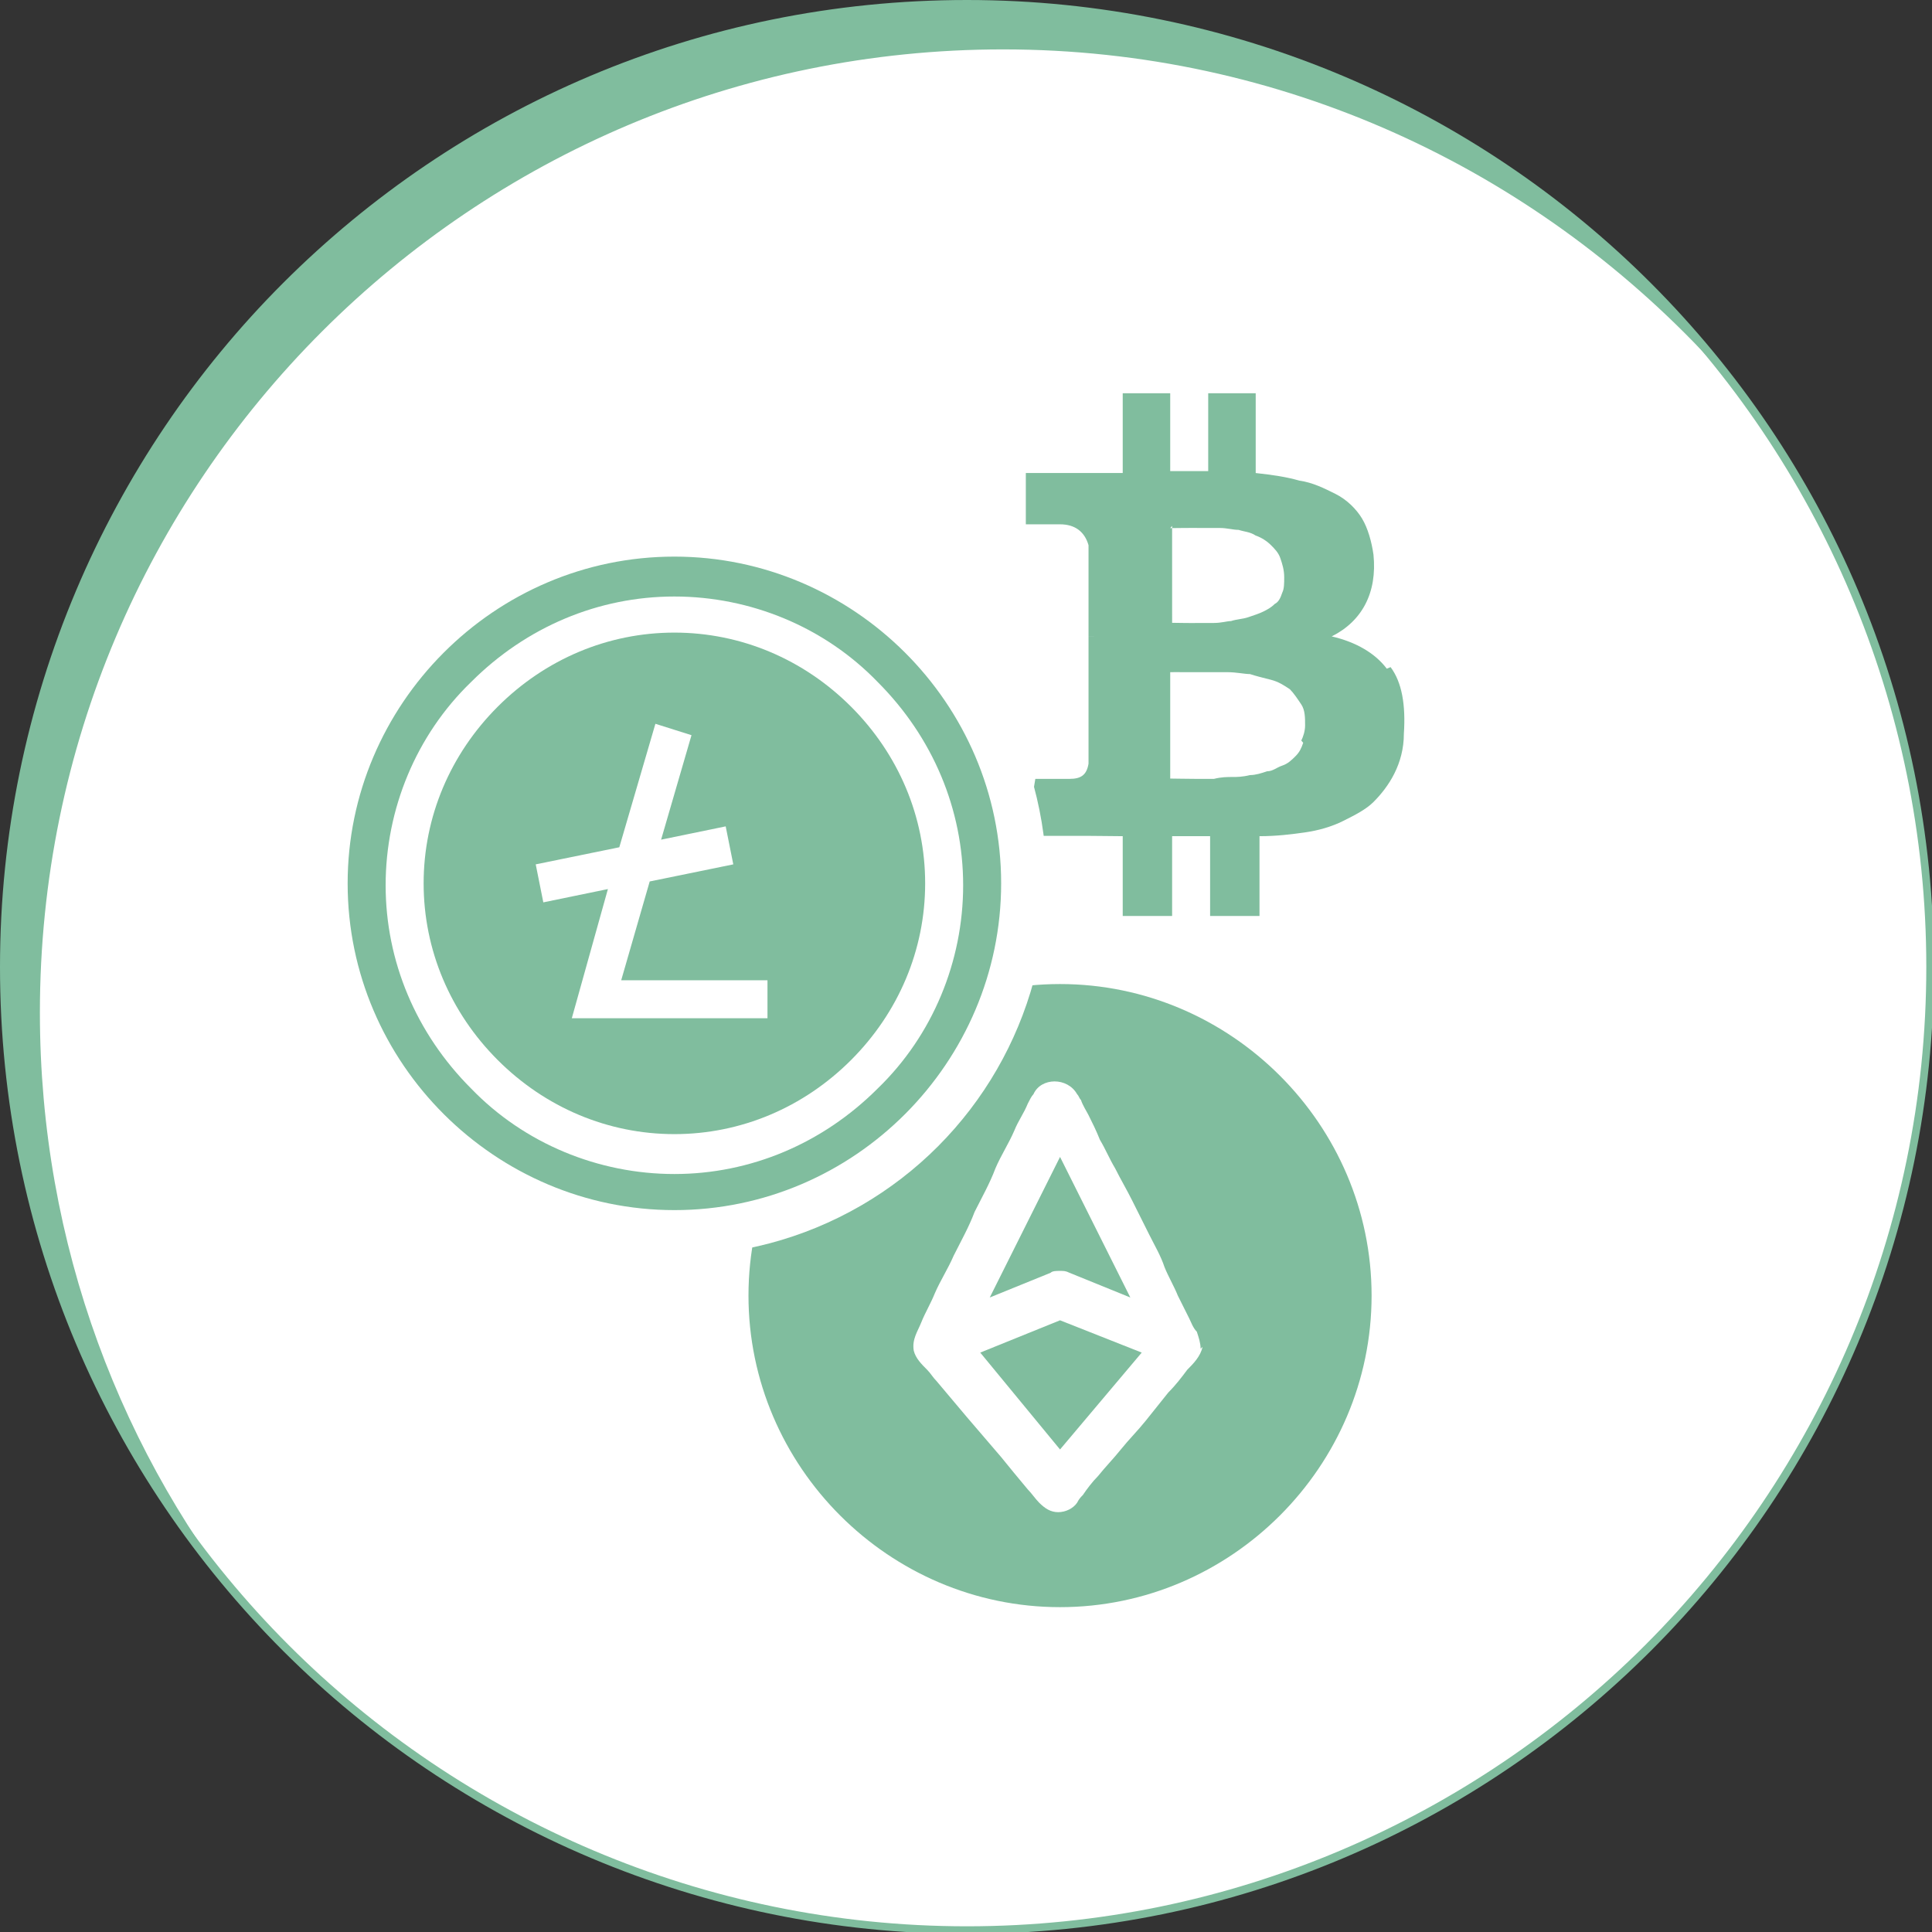
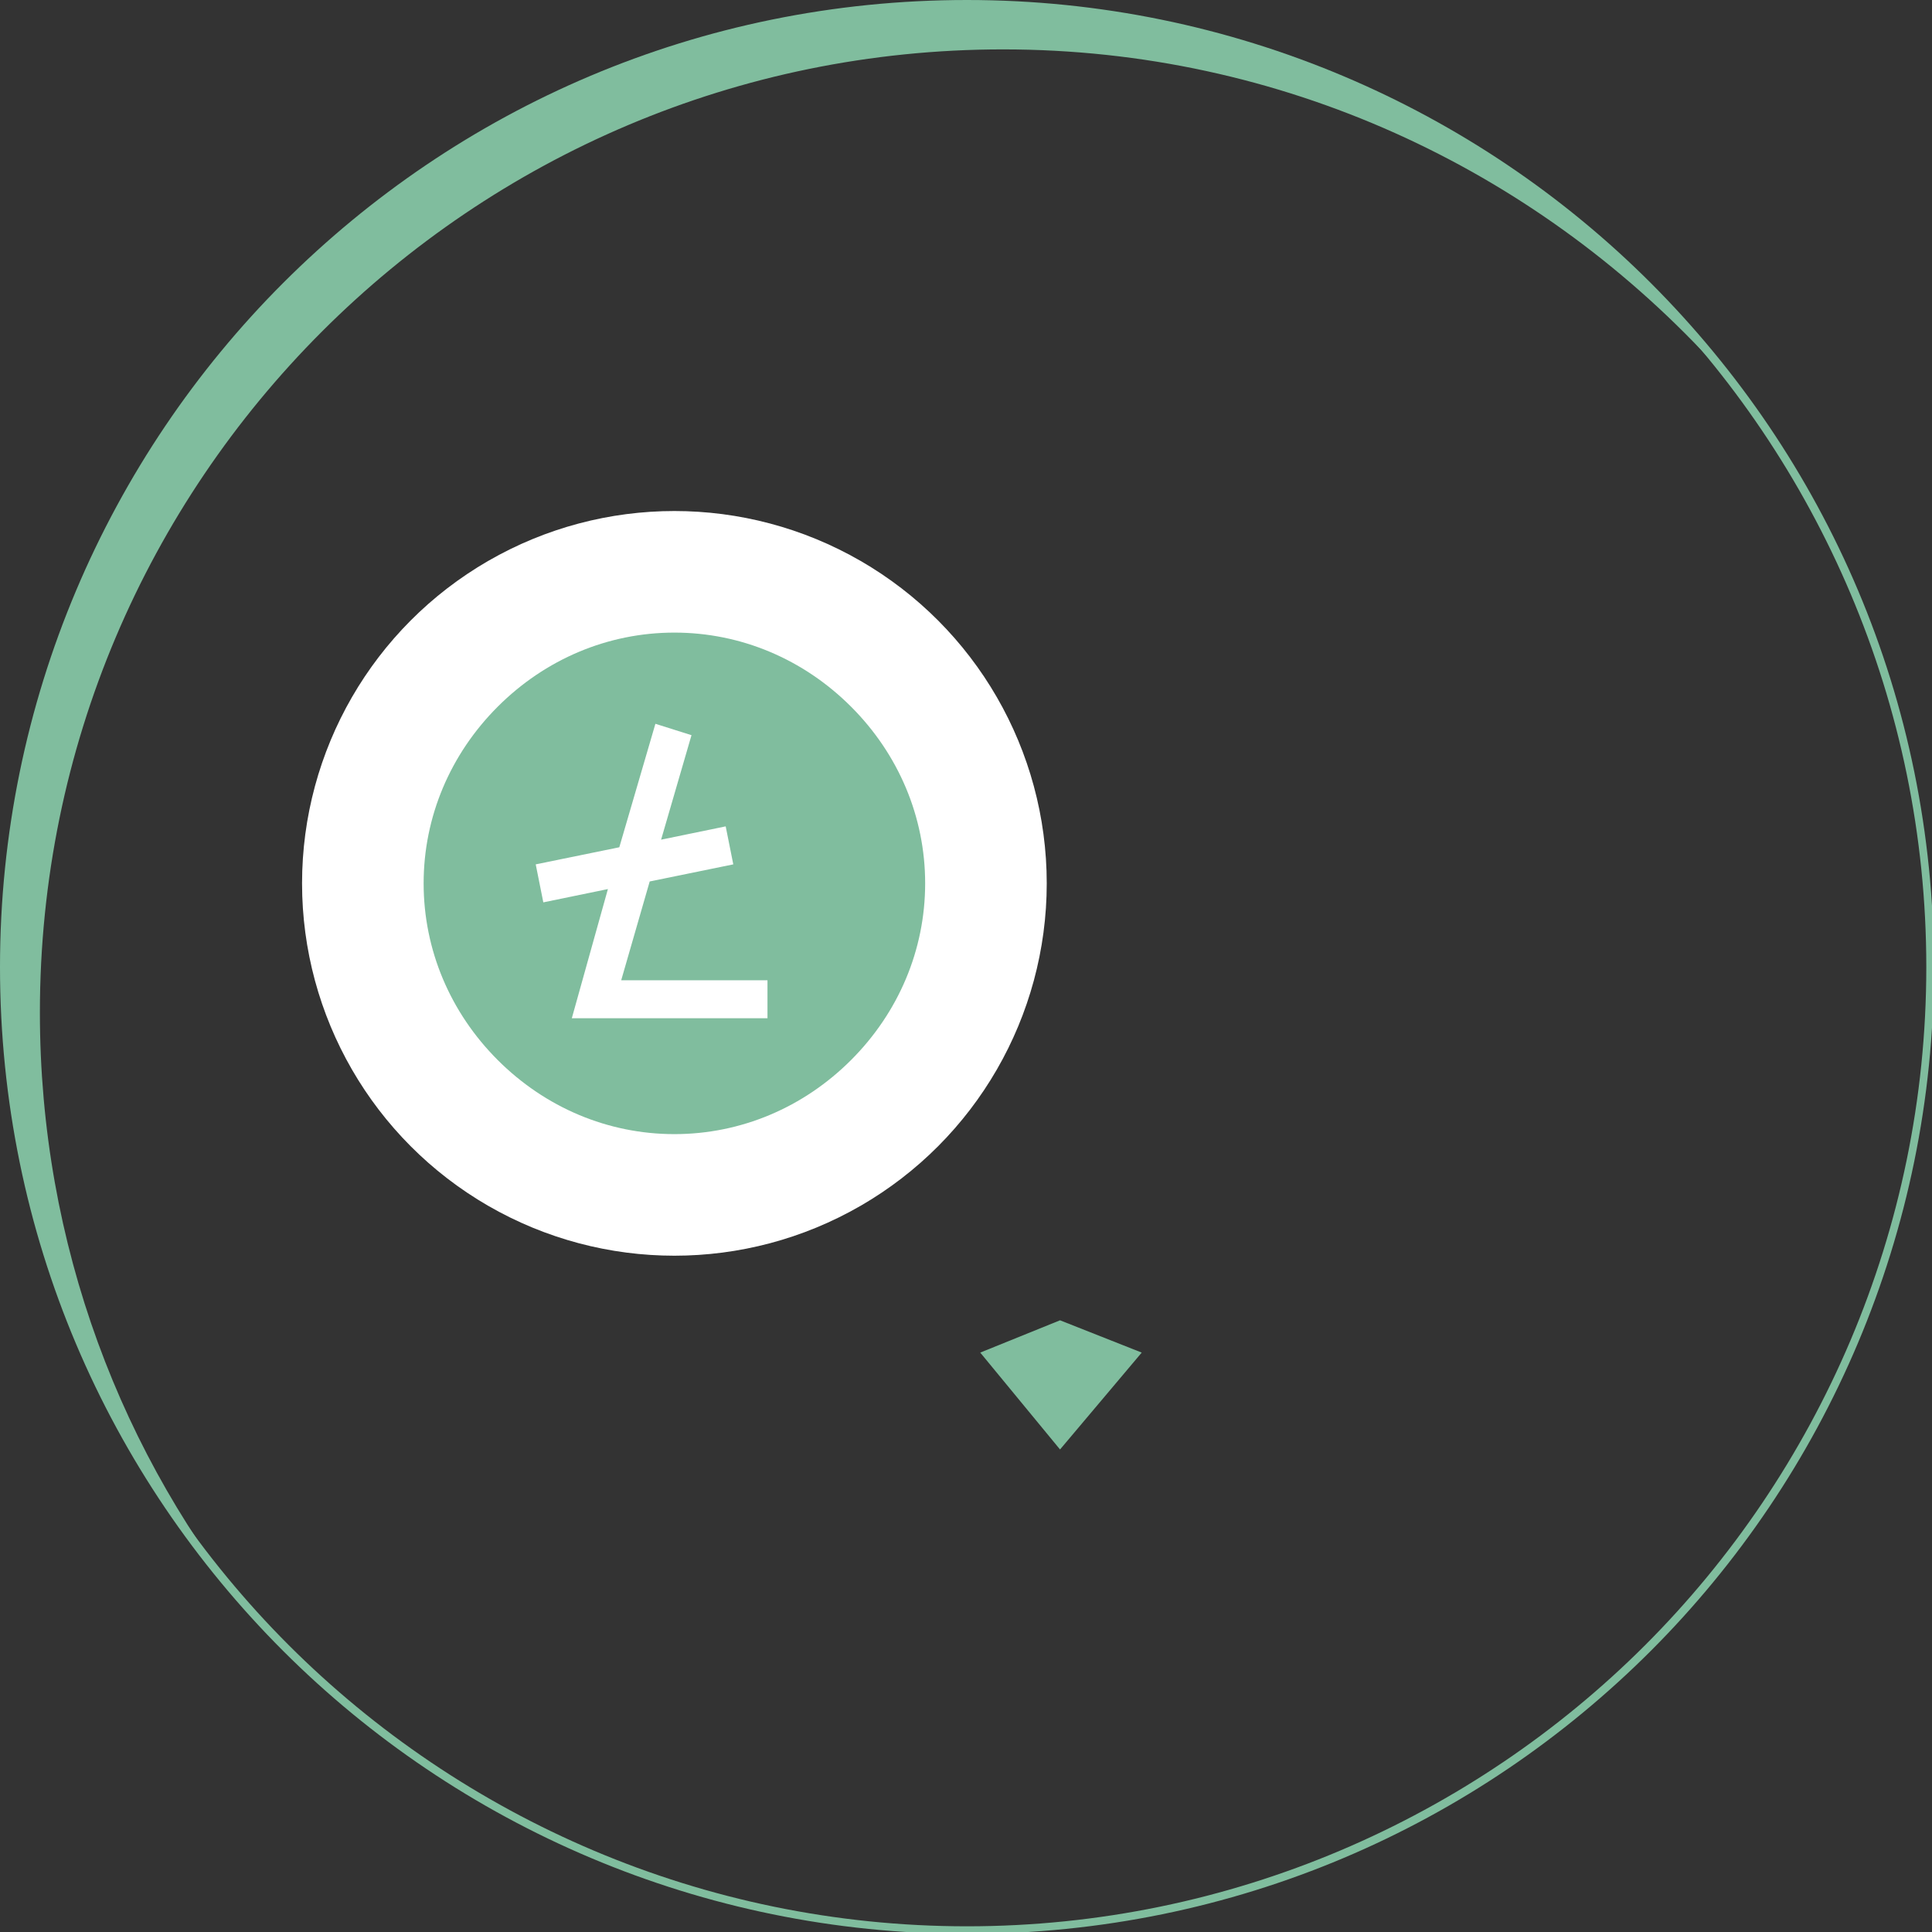
<svg xmlns="http://www.w3.org/2000/svg" xml:space="preserve" width="61px" height="61px" shape-rendering="geometricPrecision" text-rendering="geometricPrecision" image-rendering="optimizeQuality" fill-rule="evenodd" clip-rule="evenodd" viewBox="0 0 1.017 1.017">
  <rect x="0" y="0" width="1.017" height="1.017" fill="#333333" stroke="none" />
  <g id="Слой_x0020_1">
-     <path id="_275998256" fill="#fff" d="M1.017 0.509c0,-0.281 -0.227,-0.508 -0.508,-0.508 -0.281,0 -0.508,0.227 -0.508,0.508 0,0.281 0.227,0.508 0.508,0.508 0.281,0 0.508,-0.227 0.508,-0.508z" />
    <path id="_275998352" fill="#80bd9e" d="M0.508 0.003c0.158,0 0.299,0.072 0.392,0.186 -0.093,-0.1 -0.225,-0.163 -0.372,-0.163 -0.28,0 -0.507,0.227 -0.507,0.507 0,0.122 0.043,0.234 0.115,0.321 -0.084,-0.09 -0.135,-0.211 -0.135,-0.344 0,-0.28 0.227,-0.507 0.507,-0.507l0 4.72758e-006z" />
    <path id="_275998088" fill="#80bd9e" fill-rule="nonzero" d="M0.509 0c0.14,0 0.268,0.057 0.36,0.149 0.092,0.092 0.149,0.219 0.149,0.36 0,0.14 -0.057,0.268 -0.149,0.36 -0.092,0.092 -0.219,0.149 -0.36,0.149 -0.14,0 -0.268,-0.057 -0.36,-0.149 -0.092,-0.092 -0.149,-0.219 -0.149,-0.36 0,-0.14 0.057,-0.268 0.149,-0.36 0.092,-0.092 0.219,-0.149 0.36,-0.149zm0.357 0.152c-0.091,-0.091 -0.218,-0.148 -0.357,-0.148 -0.139,0 -0.266,0.057 -0.357,0.148 -0.091,0.091 -0.148,0.218 -0.148,0.357 0,0.139 0.057,0.266 0.148,0.357 0.091,0.091 0.218,0.148 0.357,0.148 0.139,0 0.266,-0.057 0.357,-0.148 0.091,-0.091 0.148,-0.218 0.148,-0.357 0,-0.139 -0.057,-0.266 -0.148,-0.357z" />
-     <path id="bitcoin-logo.eps" fill="#80bd9e" d="M0.73 0.352c-0.006,-0.008 -0.016,-0.014 -0.029,-0.017 0.016,-0.008 0.024,-0.023 0.022,-0.043 -0.001,-0.007 -0.003,-0.014 -0.006,-0.019 -0.003,-0.005 -0.008,-0.01 -0.014,-0.013 -0.006,-0.003 -0.012,-0.006 -0.019,-0.007 -0.007,-0.002 -0.014,-0.003 -0.023,-0.004l0 -0.042 -0.025 0 0 0.041c-0.004,0 -0.011,0 -0.02,0l0 -0.041 -0.025 0 0 0.042c-0.004,0 -0.009,0 -0.016,0l-0.035 -0 0 0.027 0.018 0c0.008,0 0.013,0.004 0.015,0.011l0 0.048c0.001,0 0.002,5.20034e-005 0.003,0l-0.003 0 0 0.067c-0.001,0.006 -0.004,0.008 -0.01,0.008l-0.018 0 -0.005 0.03 0.033 0c0.002,0 0.005,2.83655e-005 0.009,8.03689e-005 0.004,5.6731e-005 0.007,8.98241e-005 0.009,8.98241e-005l0 0.042 0.026 0 0 -0.042c0.005,0 0.011,0 0.02,0l0 0.042 0.026 0 0 -0.042c0.009,-0 0.017,-0.001 0.024,-0.002 0.007,-0.001 0.014,-0.003 0.02,-0.006 0.006,-0.003 0.012,-0.006 0.016,-0.01 0.004,-0.004 0.008,-0.009 0.011,-0.015 0.003,-0.006 0.005,-0.013 0.005,-0.021 0.001,-0.015 -0.001,-0.027 -0.007,-0.035zm-0.114 -0.074c0.001,0 0.003,-1.89103e-005 0.007,-7.56413e-005 0.004,-6.14586e-005 0.007,-0 0.009,-0 0.002,-5.20034e-005 0.006,8.50965e-005 0.01,0 0.004,0 0.007,0.001 0.01,0.001 0.003,0.001 0.006,0.001 0.009,0.003 0.003,0.001 0.006,0.003 0.008,0.005 0.002,0.002 0.004,0.004 0.005,0.007 0.001,0.003 0.002,0.006 0.002,0.01 0,0.003 -0,0.006 -0.001,0.008 -0.001,0.003 -0.002,0.005 -0.004,0.006 -0.002,0.002 -0.004,0.003 -0.006,0.004 -0.002,0.001 -0.005,0.002 -0.008,0.003 -0.003,0.001 -0.006,0.001 -0.009,0.002 -0.002,0 -0.005,0.001 -0.009,0.001 -0.004,0 -0.006,0 -0.008,0 -0.002,5.6731e-005 -0.004,5.6731e-005 -0.008,0 -0.003,-5.20034e-005 -0.005,-8.03689e-005 -0.006,-8.03689e-005l-9.45517e-006 -0.051zm0.07 0.113c-0.001,0.003 -0.002,0.005 -0.004,0.007 -0.002,0.002 -0.004,0.004 -0.007,0.005 -0.003,0.001 -0.005,0.003 -0.008,0.003 -0.003,0.001 -0.006,0.002 -0.009,0.002 -0.004,0.001 -0.007,0.001 -0.009,0.001 -0.003,0 -0.006,0 -0.01,0.001 -0.004,0 -0.007,0 -0.009,0 -0.002,0 -0.005,-2.36379e-005 -0.008,-8.50965e-005 -0.003,-5.20034e-005 -0.005,-8.03689e-005 -0.006,-8.03689e-005l0 -0.056c0.001,0 0.004,-5.20034e-005 0.008,-0 0.004,-0 0.008,-0 0.011,-0 0.003,0 0.007,0 0.011,0 0.005,0 0.009,0.001 0.012,0.001 0.003,0.001 0.007,0.002 0.011,0.003 0.004,0.001 0.007,0.003 0.01,0.005 0.002,0.002 0.004,0.005 0.006,0.008 0.002,0.003 0.002,0.007 0.002,0.011 0,0.003 -0.001,0.006 -0.002,0.008z" />
    <g id="_473906592">
-       <path id="_473921520" fill="#80bd9e" d="M0.558 0.669c0.002,0 0.003,0 0.005,0.001l0.032 0.013 -0.037 -0.074 -0.037 0.074 0.032 -0.013c0.001,-0.001 0.003,-0.001 0.005,-0.001z" />
-       <path id="_473928144" fill="#80bd9e" d="M0.558 0.518c-0.09,0 -0.164,0.074 -0.164,0.164 0,0.09 0.074,0.164 0.164,0.164 0.09,0 0.164,-0.074 0.164,-0.164 0,-0.09 -0.074,-0.164 -0.164,-0.164zm0.075 0.191c-0.001,0.005 -0.005,0.009 -0.008,0.012 -0.003,0.004 -0.006,0.008 -0.01,0.012 -0.004,0.005 -0.008,0.01 -0.012,0.015 -0.004,0.005 -0.009,0.01 -0.013,0.015 -0.004,0.005 -0.008,0.009 -0.012,0.014 -0.003,0.003 -0.006,0.007 -0.008,0.01 -0.001,0.001 -0.002,0.002 -0.003,0.004 -0.002,0.003 -0.006,0.005 -0.01,0.005 -0.004,0 -0.007,-0.002 -0.01,-0.005 -0.002,-0.002 -0.004,-0.005 -0.006,-0.007 -0.005,-0.006 -0.01,-0.012 -0.014,-0.017 -0.006,-0.007 -0.012,-0.014 -0.018,-0.021 -0.005,-0.006 -0.011,-0.013 -0.016,-0.019 -0.002,-0.002 -0.003,-0.004 -0.005,-0.006 -0.003,-0.003 -0.006,-0.006 -0.007,-0.01 -0.001,-0.006 0.002,-0.01 0.004,-0.015 0.002,-0.005 0.005,-0.01 0.007,-0.015 0.003,-0.007 0.007,-0.013 0.01,-0.02 0.004,-0.008 0.008,-0.015 0.011,-0.023 0.004,-0.008 0.008,-0.015 0.011,-0.023 0.003,-0.007 0.007,-0.013 0.01,-0.02 0.002,-0.005 0.005,-0.009 0.007,-0.014 0.001,-0.002 0.002,-0.004 0.003,-0.005 0.004,-0.009 0.018,-0.009 0.023,0 0.001,0.001 0.001,0.002 0.002,0.003 0.001,0.003 0.003,0.006 0.004,0.008 0.002,0.004 0.004,0.008 0.006,0.013 0.003,0.005 0.005,0.01 0.008,0.015 0.003,0.006 0.006,0.011 0.009,0.017 0.003,0.006 0.006,0.012 0.009,0.018 0.003,0.006 0.006,0.011 0.008,0.017 0.002,0.005 0.005,0.01 0.007,0.015 0.002,0.004 0.004,0.008 0.006,0.012 0.001,0.002 0.002,0.005 0.004,0.007 0.001,0.003 0.002,0.006 0.002,0.009 0,0 -2.36379e-005,0 -5.20034e-005,0z" />
      <polygon id="_473918928" fill="#80bd9e" points="0.516,0.712 0.558,0.763 0.601,0.712 0.558,0.695 " />
    </g>
    <circle fill="#fff" cx="0.355" cy="0.465" r="0.196" />
    <g id="litecoin.eps">
-       <path id="_473920512" fill="#80bd9e" d="M0.355 0.293c-0.095,0 -0.172,0.078 -0.172,0.172 0,0.095 0.078,0.172 0.172,0.172 0.095,0 0.172,-0.078 0.172,-0.172 0,-0.095 -0.078,-0.172 -0.172,-0.172zm0.107 0.28c-0.029,0.029 -0.067,0.045 -0.107,0.045 -0.04,0 -0.079,-0.016 -0.107,-0.045 -0.029,-0.029 -0.045,-0.067 -0.045,-0.107 0,-0.04 0.016,-0.079 0.045,-0.107 0.029,-0.029 0.067,-0.045 0.107,-0.045 0.04,0 0.079,0.016 0.107,0.045 0.029,0.029 0.045,0.067 0.045,0.107 0,0.04 -0.016,0.079 -0.045,0.107z" />
      <path id="_473929368" fill="#80bd9e" d="M0.448 0.372c-0.025,-0.025 -0.058,-0.039 -0.093,-0.039 -0.035,0 -0.068,0.014 -0.093,0.039 -0.025,0.025 -0.039,0.058 -0.039,0.093 0,0.035 0.014,0.068 0.039,0.093 0.025,0.025 0.058,0.039 0.093,0.039 0.035,0 0.068,-0.014 0.093,-0.039 0.025,-0.025 0.039,-0.058 0.039,-0.093 0,-0.035 -0.014,-0.068 -0.039,-0.093zm-0.043 0.164l-0.104 0 0.019 -0.068 -0.034 0.007 -0.004 -0.02 0.044 -0.009 0.019 -0.065 0.019 0.006 -0.016 0.055 0.034 -0.007 0.004 0.02 -0.044 0.009 -0.015 0.052 0.077 0 0 0.02z" />
    </g>
  </g>
</svg>